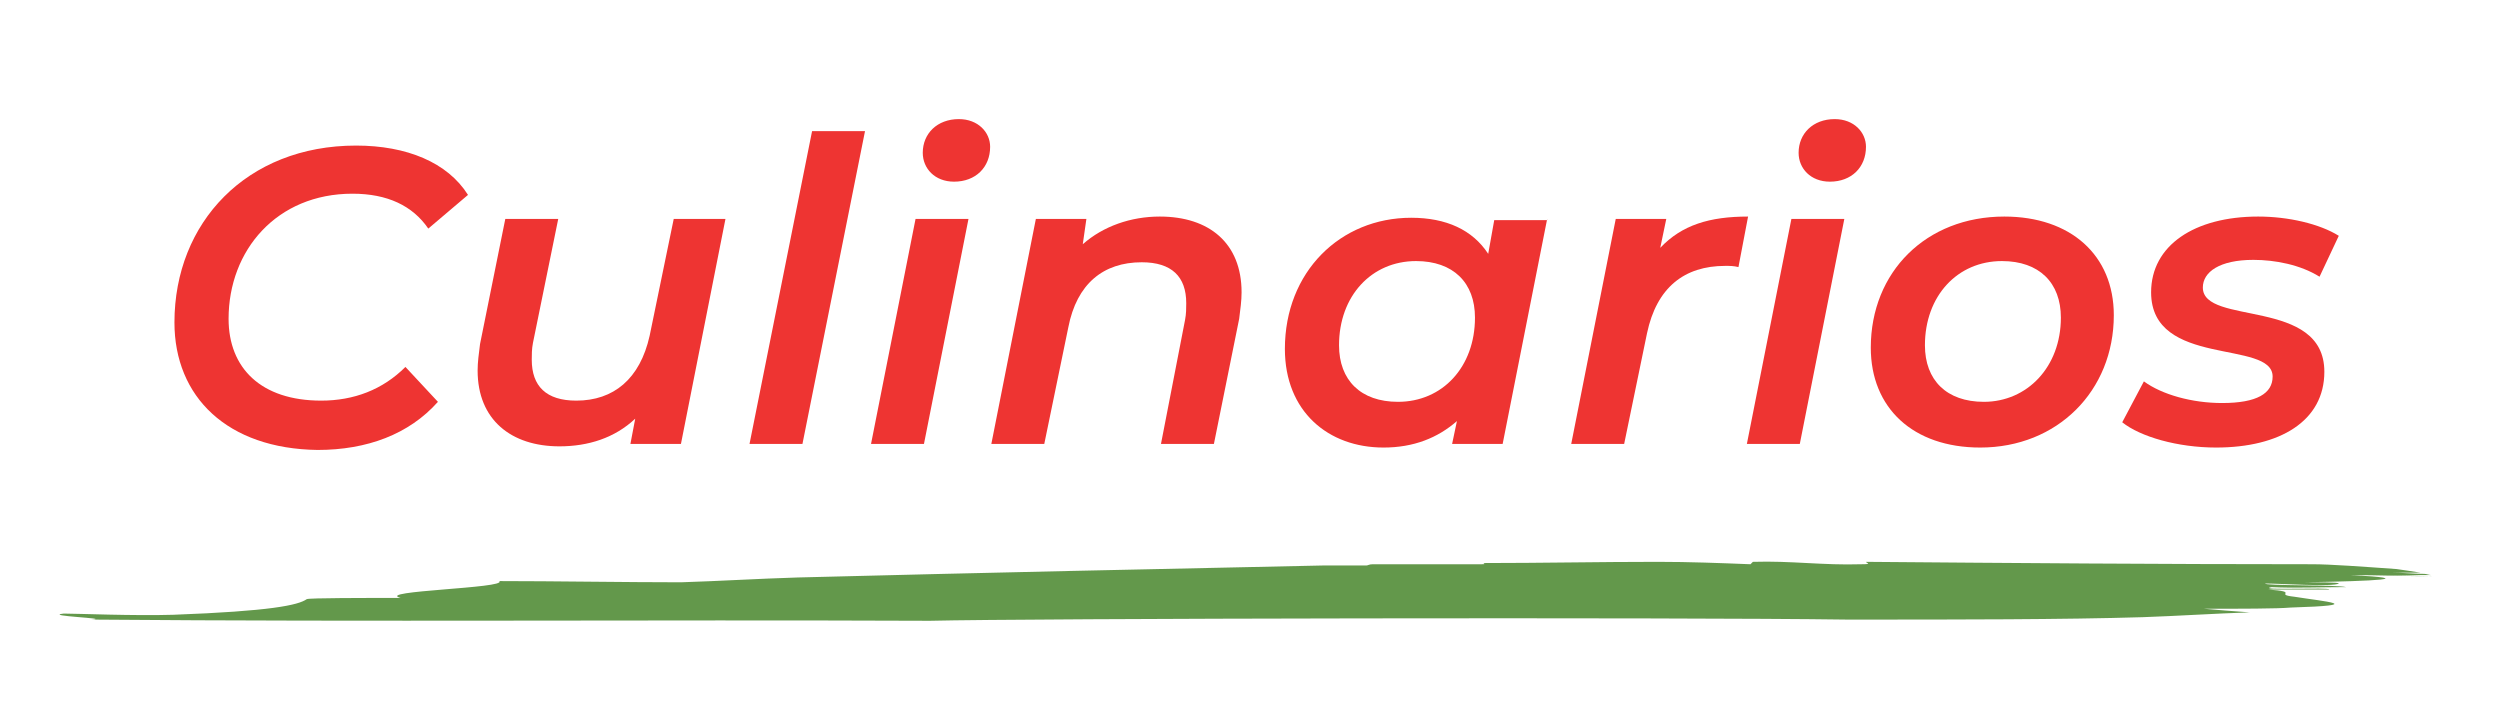
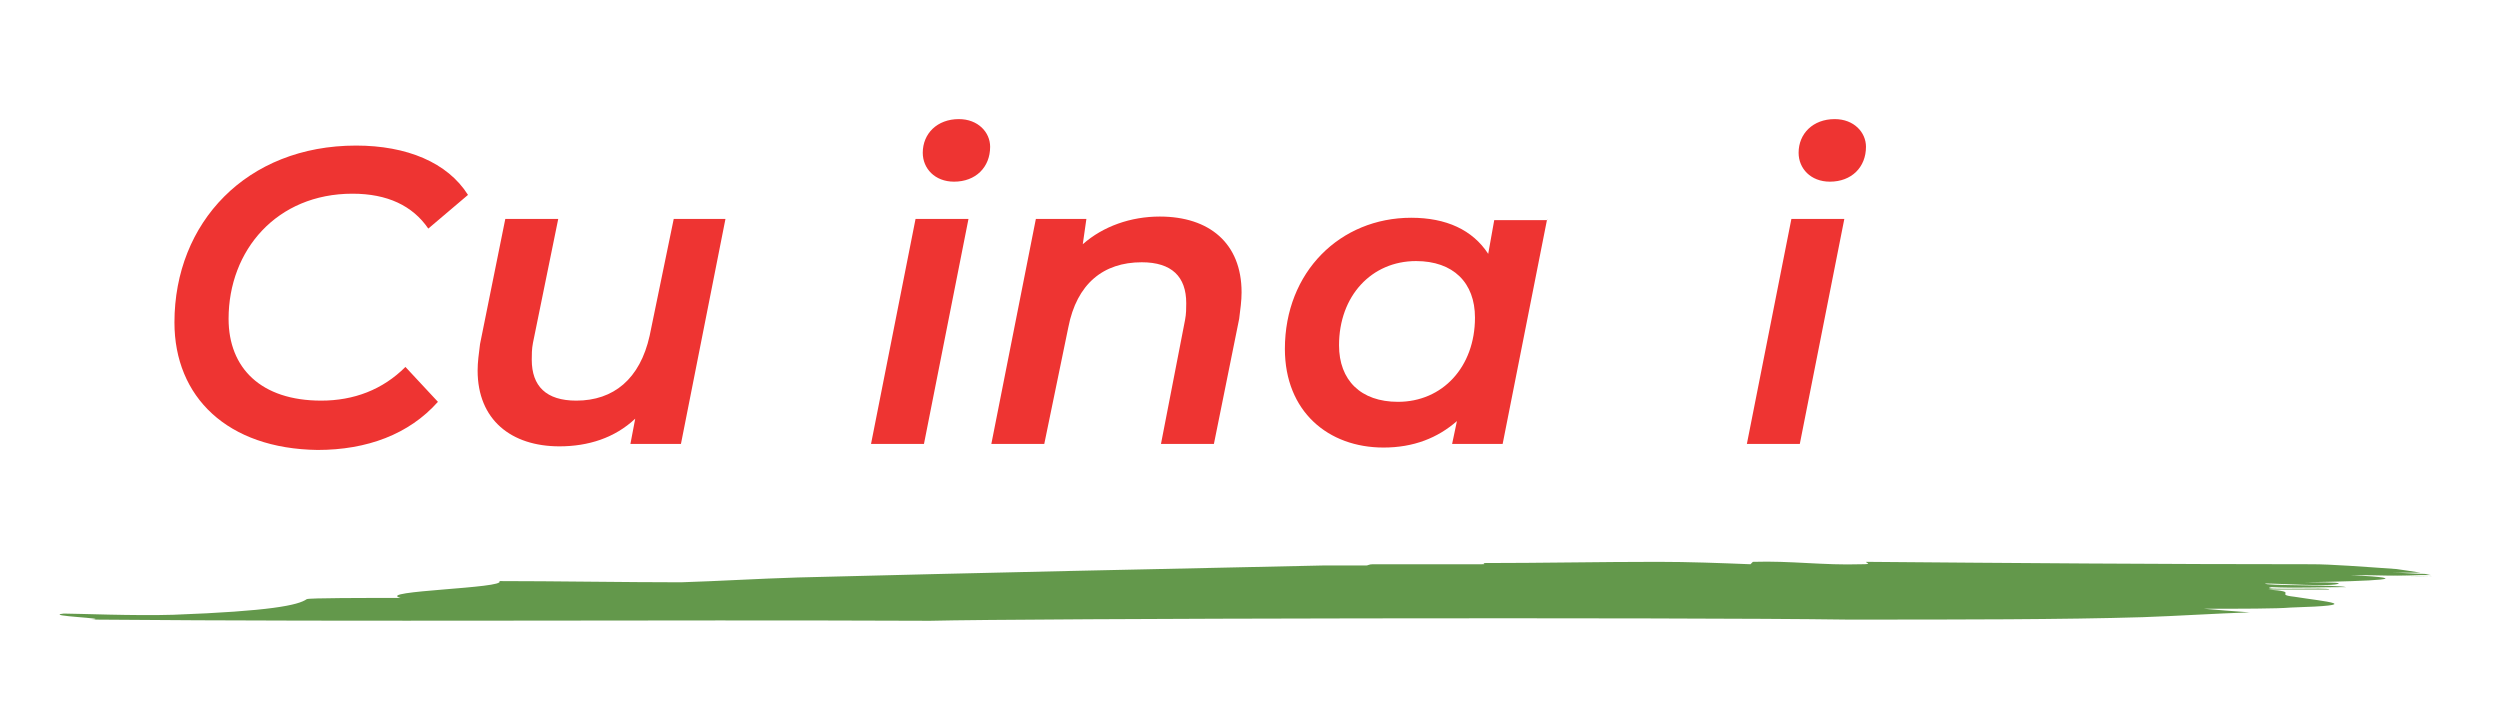
<svg xmlns="http://www.w3.org/2000/svg" version="1.1" id="OBJECTS" x="0px" y="0px" viewBox="0 0 207.8 58.7" style="enable-background:new 0 0 207.8 58.7;" xml:space="preserve">
  <style type="text/css"> .st0{fill:#63984B;} .st1{fill:#EE3432;} </style>
  <g>
    <g>
      <g>
        <path class="st0" d="M155.1,46.7c0,0.1,0.6,0.2-0.4,0.2c-3.2,0.1-5.8-0.3-9-0.2l-0.2,0.2c-2.5-0.1-5.1-0.2-7.7-0.2 c-4.8,0-9.7,0.1-14.5,0.1c0.1,0.1,0.2,0.1-0.3,0.1c-2,0-4.8,0-7.6,0c-0.4,0-0.8,0-1.3,0c-0.3,0-0.4,0.1-0.5,0.1 c-1.3,0-2.4,0-3.5,0c-14.1,0.3-28.3,0.6-43.8,1c-3.3,0.1-6.5,0.3-9.7,0.4C52,48.4,46,48.3,41.5,48.3c0.7,0.6-10.4,0.8-8.2,1.4 c-3,0-7.6,0-7.8,0.1c-0.7,0.5-3,1-11.1,1.3c-3.2,0.1-8-0.1-9.1-0.1c-1.8,0.2,4.1,0.4,2.3,0.5c23.5,0.2,46.1,0,69.7,0.1 c8-0.2,62.3-0.3,76.2-0.1l1.3,0c7.6,0,16.8,0,23.3-0.2c2.9-0.1,5.9-0.3,8.9-0.4c-1.4-0.1-2.7-0.2-3.8-0.3c3,0,6.1,0,7.2-0.1 c6.5-0.2,2.8-0.5,0.3-0.9c-1.8-0.2,0.6-0.4-2.2-0.6c2,0,3,0,5.1,0c0.2-0.2-6.2,0.1-4.8-0.2c1.9,0.1,4.1,0,6.2,0 c-0.7-0.2-7-0.1-6.7-0.3c1.1,0,5.7,0.3,6.1,0c0.1-0.1-1.9-0.1-3-0.1c6.2-0.1,9.7-0.3,4-0.6c2,0,4.8,0.1,6.9,0.1c0,0,0,0,0,0 c-1,0-2.8-0.1-3.8-0.1c1.2,0,2.4,0,3.6,0c-0.2,0-0.4-0.1-0.6-0.1c-0.9,0-1.8-0.1-2.7-0.1c0.8,0,1.6,0,2.4,0 c-0.6-0.1-1.3-0.2-2-0.3c-2.8-0.2-5.5-0.4-7-0.4C179.6,46.9,167.3,46.8,155.1,46.7z" />
      </g>
    </g>
  </g>
  <g>
    <path class="st1" d="M14.5,26.8c0-8.3,6-14.7,15.1-14.7c4.2,0,7.6,1.4,9.3,4.1l-3.3,2.8c-1.3-1.9-3.4-2.9-6.3-2.9 C23,16.1,19,20.8,19,26.5c0,4.1,2.7,6.8,7.7,6.8c2.7,0,5.1-0.9,7-2.8l2.7,2.9c-2.4,2.7-5.9,4-10,4C18.9,37.3,14.5,33,14.5,26.8z" />
    <path class="st1" d="M60.3,18.2l-3.7,18.7h-4.2l0.4-2.1c-1.7,1.6-3.9,2.3-6.3,2.3c-4,0-6.8-2.2-6.8-6.3c0-0.7,0.1-1.4,0.2-2.2 L42,18.2h4.4l-2.1,10.3c-0.1,0.5-0.1,1-0.1,1.4c0,2.2,1.2,3.4,3.7,3.4c3.1,0,5.3-1.8,6.1-5.4l2-9.7H60.3z" />
-     <path class="st1" d="M67.5,10.9h4.4l-5.2,26h-4.4L67.5,10.9z" />
    <path class="st1" d="M76.1,18.2h4.4l-3.7,18.7h-4.4L76.1,18.2z M76.7,12.7c0-1.6,1.2-2.8,3-2.8c1.6,0,2.6,1.1,2.6,2.3 c0,1.7-1.2,2.9-3,2.9C77.7,15.1,76.7,14,76.7,12.7z" />
    <path class="st1" d="M103.2,24.3c0,0.7-0.1,1.4-0.2,2.2l-2.1,10.4h-4.4l2-10.3c0.1-0.5,0.1-1,0.1-1.4c0-2.2-1.2-3.4-3.7-3.4 c-3.2,0-5.4,1.8-6.1,5.4l-2,9.7h-4.4l3.7-18.7h4.2L90,20.3c1.7-1.5,4-2.3,6.4-2.3C100.5,18,103.2,20.2,103.2,24.3z" />
    <path class="st1" d="M128.6,18.2l-3.7,18.7h-4.2l0.4-1.9c-1.6,1.4-3.6,2.2-6.1,2.2c-4.6,0-8.2-3-8.2-8.2c0-6.4,4.6-10.9,10.5-10.9 c2.9,0,5.1,1,6.4,3l0.5-2.8H128.6z M122.6,26.4c0-2.9-1.8-4.7-4.9-4.7c-3.7,0-6.4,2.9-6.4,7c0,2.9,1.8,4.7,4.9,4.7 C119.9,33.4,122.6,30.5,122.6,26.4z" />
-     <path class="st1" d="M145.3,18l-0.8,4.2c-0.4-0.1-0.7-0.1-1.1-0.1c-3.4,0-5.7,1.8-6.5,5.6l-1.9,9.2h-4.4l3.7-18.7h4.2l-0.5,2.4 C139.8,18.7,142.1,18,145.3,18z" />
    <path class="st1" d="M148.9,18.2h4.4l-3.7,18.7h-4.4L148.9,18.2z M149.5,12.7c0-1.6,1.2-2.8,3-2.8c1.6,0,2.6,1.1,2.6,2.3 c0,1.7-1.2,2.9-3,2.9C150.5,15.1,149.5,14,149.5,12.7z" />
-     <path class="st1" d="M155.5,28.9c0-6.3,4.6-10.9,11.1-10.9c5.5,0,9.1,3.2,9.1,8.2c0,6.3-4.7,11-11.1,11 C159,37.2,155.5,33.9,155.5,28.9z M171.3,26.4c0-2.9-1.8-4.7-4.9-4.7c-3.7,0-6.4,2.9-6.4,7c0,2.9,1.8,4.7,4.9,4.7 C168.5,33.4,171.3,30.5,171.3,26.4z" />
-     <path class="st1" d="M176.4,35.1l1.8-3.4c1.5,1.1,4,1.8,6.5,1.8c2.9,0,4.2-0.8,4.2-2.2c0-3.1-10.1-0.7-10.1-7 c0-3.9,3.6-6.3,8.9-6.3c2.5,0,5.1,0.6,6.7,1.6l-1.6,3.4c-1.6-1-3.7-1.4-5.5-1.4c-2.8,0-4.2,1-4.2,2.3c0,3.2,10.1,0.8,10.1,7 c0,4.1-3.7,6.3-9,6.3C181,37.2,177.9,36.3,176.4,35.1z" />
  </g>
</svg>